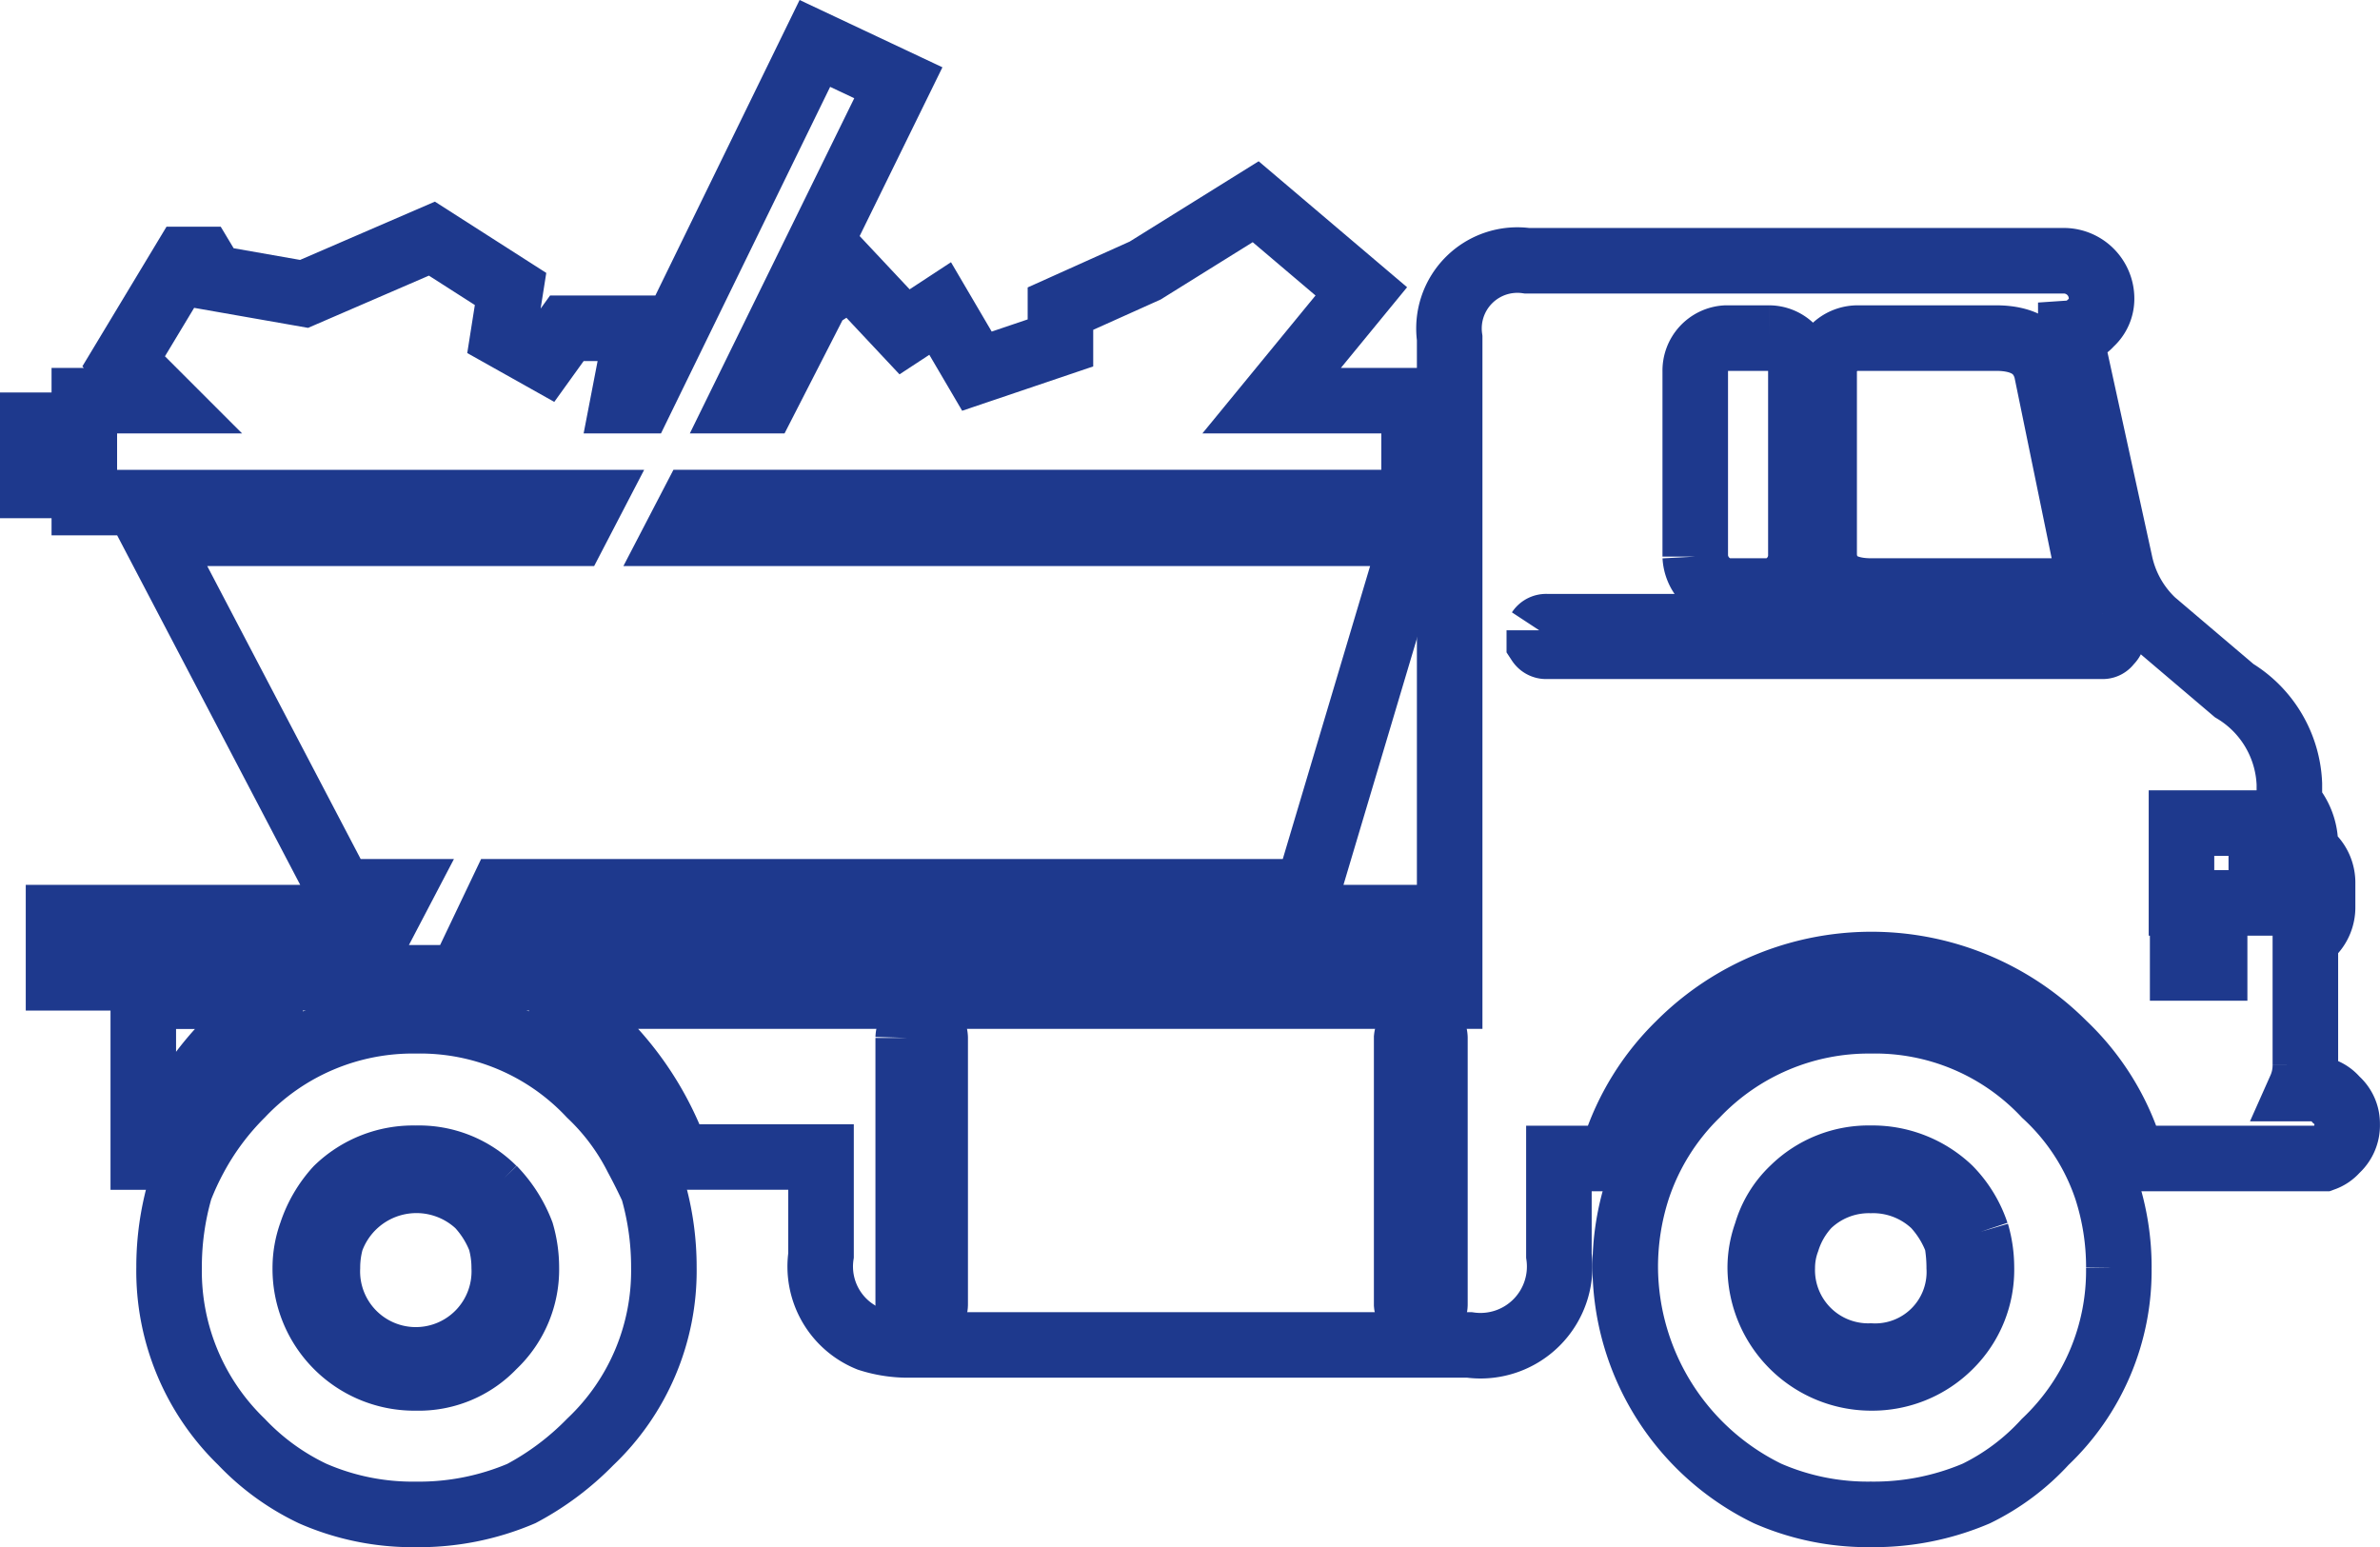
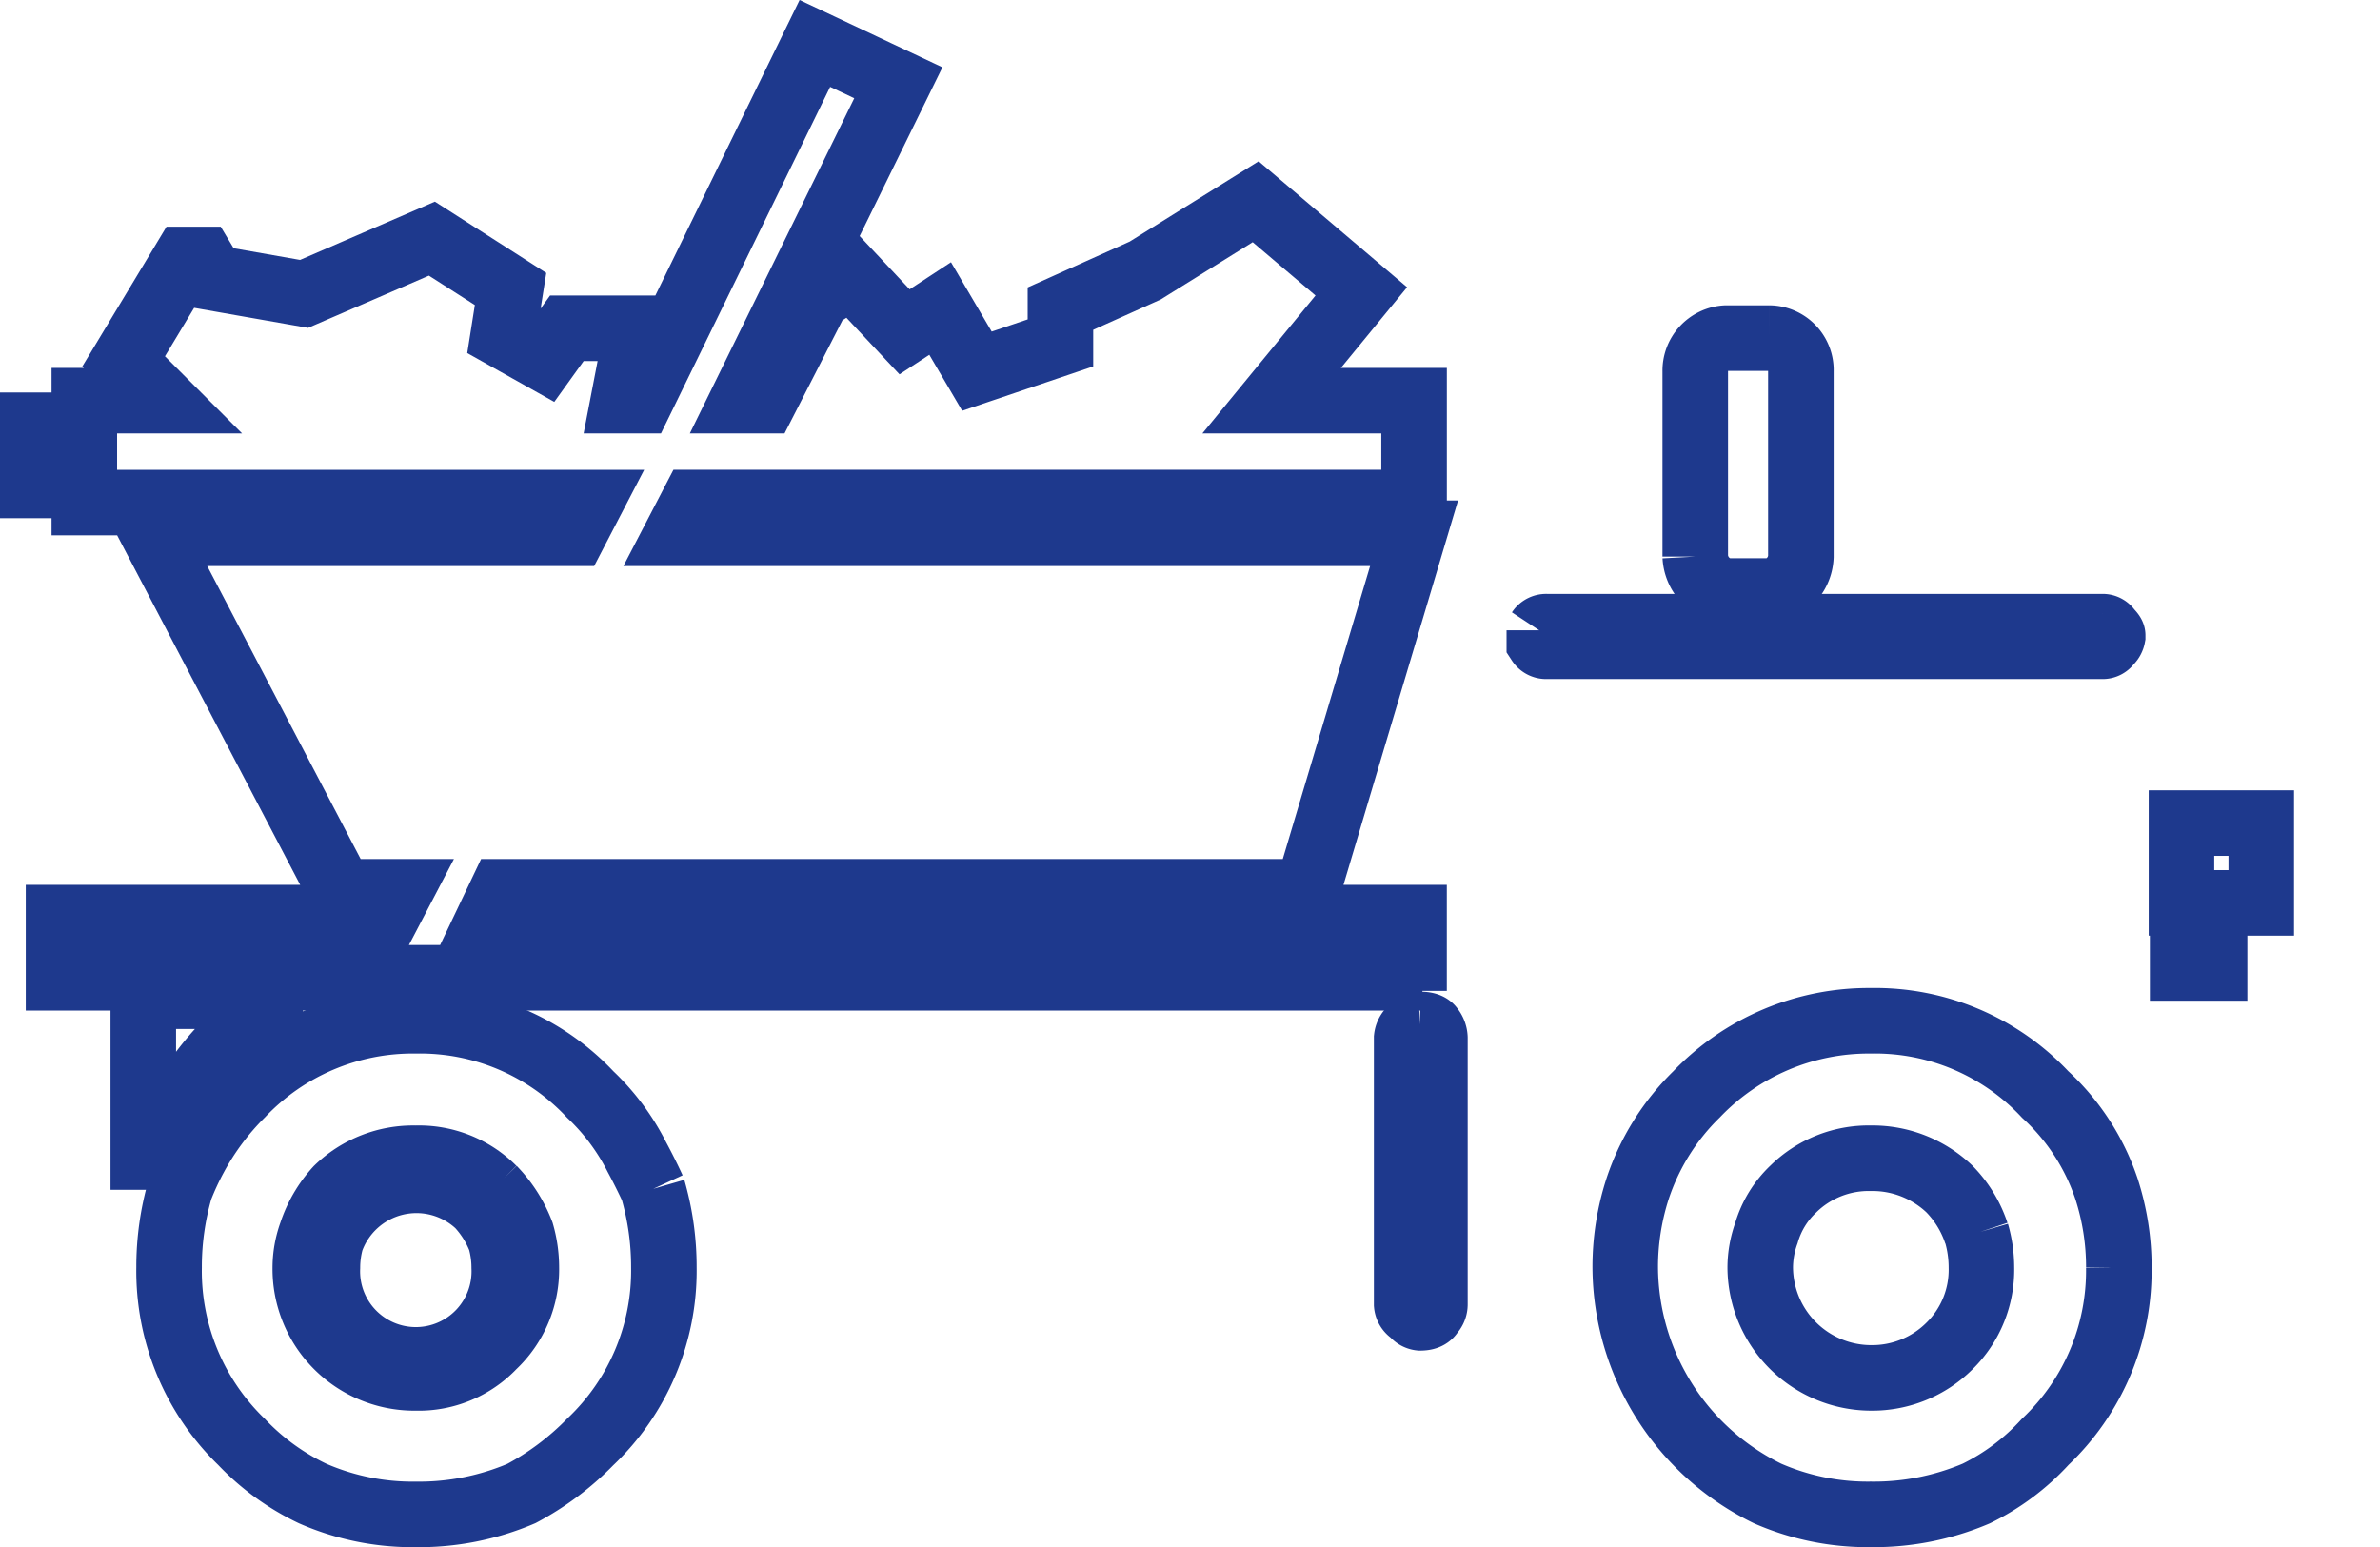
<svg xmlns="http://www.w3.org/2000/svg" width="72.618" height="47.205" viewBox="0 0 72.618 47.205">
  <g id="Group_27858" data-name="Group 27858" transform="translate(31.431 -7.1)">
    <g id="Group_28091" data-name="Group 28091" transform="translate(-30.431 8.425)">
      <path id="Path_19564" data-name="Path 19564" d="M4.5,38.8H9a9.181,9.181,0,0,0-2.023,1.5A9.134,9.134,0,0,0,4.95,43.633c-.025,0-.037.025-.037.075H4.5Z" transform="translate(-1.128 -9.729)" fill="none" stroke="#1e398d" stroke-width="2" fill-rule="evenodd" />
      <path id="Path_19565" data-name="Path 19565" d="M15.622,9.628l.674-.937h2.135v.075L18.019,10.9h.524L23.863,0l2.547,1.2-4.758,9.7h.674l1.611-3.147,1.049-.674L26.6,8.8l1.086-.712L28.808,10l2.548-.862V8.092L33.941,6.93l3.372-2.1,3.223,2.735L37.8,10.9h4.346v3.109H20.155l-.487.937H42.146L38.885,25.886H14.31l-.375.787h28.21v1.236H41.4v.6H.786V26.673h10l.412-.787H9.4L3.671,14.947h12.85l.487-.937H1.573v-.524H0V11.65H1.573V10.9h2.4l-1.2-1.2L4.645,6.593h.524l.337.562,2.772.487,3.9-1.686,2.4,1.536-.225,1.424Z" transform="translate(0 0)" fill="none" stroke="#1e398d" stroke-width="2" fill-rule="evenodd" />
      <path id="Path_19566" data-name="Path 19566" d="M69.948,12H68.637a.993.993,0,0,0-.937,1.011v5.656a1.126,1.126,0,0,0,.937,1.05h1.386a1.116,1.116,0,0,0,.9-1.05V13.011A.976.976,0,0,0,69.948,12" transform="translate(-16.975 -3.009)" fill="none" stroke="#1e398d" stroke-width="2" fill-rule="evenodd" />
-       <path id="Path_19567" data-name="Path 19567" d="M73.961,12a1.024,1.024,0,0,0-1.012,1.011v5.656q.112,1.087,1.537,1.05h5.469q1.161-.151.9-1.274l-1.124-5.47Q79.468,12,78.194,12Z" transform="translate(-18.291 -3.009)" fill="none" stroke="#1e398d" stroke-width="2" fill-rule="evenodd" />
-       <path id="Path_19568" data-name="Path 19568" d="M48.41,11.21a2.086,2.086,0,0,1,2.36-2.36H67.179A1.154,1.154,0,0,1,68.3,9.974a1,1,0,0,1-.338.786.869.869,0,0,1-.6.3v.15l1.5,6.855a3.45,3.45,0,0,0,1.011,1.8l2.472,2.1a3.489,3.489,0,0,1,1.686,2.846v.6a1.892,1.892,0,0,1,.488,1.274v.225a.482.482,0,0,1,.187.113,1.12,1.12,0,0,1,.338.823v.712a1.124,1.124,0,0,1-.338.825,1.747,1.747,0,0,0-.187.112v3.9a1.738,1.738,0,0,1-.15.712h.375a.918.918,0,0,1,.712.337.962.962,0,0,1,.338.749,1,1,0,0,1-.338.787.892.892,0,0,1-.375.261H69.24c-.025-.074-.05-.162-.076-.261a7.637,7.637,0,0,0-2.022-3.222,8.276,8.276,0,0,0-11.726,0,7.817,7.817,0,0,0-1.986,3.222,2.083,2.083,0,0,0-.111.261H51.743v2.96A2.416,2.416,0,0,1,49.01,41.93H31.926a3.9,3.9,0,0,1-1.236-.187,2.379,2.379,0,0,1-1.461-2.547v-3H24.846c0-.05-.013-.075-.037-.075a9.59,9.59,0,0,0-2.06-3.334,7.675,7.675,0,0,0-2.1-1.5H48.41Z" transform="translate(-5.178 -2.219)" fill="none" stroke="#1e398d" stroke-width="2" fill-rule="evenodd" />
      <path id="Path_19569" data-name="Path 19569" d="M61.35,23.862v.375a.249.249,0,0,0,.224.112H78.545a.218.218,0,0,0,.187-.112.31.31,0,0,0,.113-.187v-.037c0-.025-.038-.074-.113-.15a.219.219,0,0,0-.187-.112H61.574a.25.25,0,0,0-.224.112" transform="translate(-15.383 -5.955)" fill="none" stroke="#1e398d" stroke-width="2" fill-rule="evenodd" />
      <rect id="Rectangle_9349" data-name="Rectangle 9349" width="2.435" height="2.435" transform="translate(65.561 23.789)" fill="none" stroke="#1e398d" stroke-width="2" />
      <rect id="Rectangle_9350" data-name="Rectangle 9350" width="0.975" height="0.974" transform="translate(65.597 27.235)" fill="none" stroke="#1e398d" stroke-width="2" />
      <path id="Path_19570" data-name="Path 19570" d="M79.91,47.33a7.191,7.191,0,0,1-2.248,5.32,7.006,7.006,0,0,1-2.1,1.573,7.966,7.966,0,0,1-3.221.637,7.623,7.623,0,0,1-3.148-.637A7.721,7.721,0,0,1,64.85,47.33a7.746,7.746,0,0,1,.375-2.4,7.181,7.181,0,0,1,1.8-2.885A7.269,7.269,0,0,1,72.343,39.8a7.116,7.116,0,0,1,5.32,2.248,6.871,6.871,0,0,1,1.873,2.885,7.746,7.746,0,0,1,.375,2.4" transform="translate(-16.261 -9.979)" fill="none" stroke="#1e398d" stroke-width="2" fill-rule="evenodd" />
-       <path id="Path_19571" data-name="Path 19571" d="M76.57,48.136a4.64,4.64,0,0,1,.075.824,2.569,2.569,0,0,1-2.7,2.7,2.624,2.624,0,0,1-2.7-2.7,2.4,2.4,0,0,1,.15-.824,2.823,2.823,0,0,1,.636-1.086,2.67,2.67,0,0,1,1.911-.749,2.715,2.715,0,0,1,1.948.749,3.3,3.3,0,0,1,.674,1.086" transform="translate(-17.865 -11.609)" fill="none" stroke="#1e398d" stroke-width="2" fill-rule="evenodd" />
      <path id="Path_19572" data-name="Path 19572" d="M76.943,47.684a3.509,3.509,0,0,0-.824-1.349,3.41,3.41,0,0,0-2.4-.937,3.281,3.281,0,0,0-2.36.937,3,3,0,0,0-.824,1.349,3.117,3.117,0,0,0-.187,1.049A3.388,3.388,0,0,0,73.722,52.1a3.34,3.34,0,0,0,2.4-.973,3.258,3.258,0,0,0,.975-2.4,3.761,3.761,0,0,0-.151-1.049" transform="translate(-17.64 -11.383)" fill="none" stroke="#1e398d" stroke-width="2" fill-rule="evenodd" />
      <path id="Path_19573" data-name="Path 19573" d="M56.362,39.949a.326.326,0,0,0-.226.112.409.409,0,0,0-.187.3V48.49a.316.316,0,0,0,.187.262.3.3,0,0,0,.226.15c.174,0,.287-.049.336-.15a.359.359,0,0,0,.113-.262V40.362a.5.5,0,0,0-.113-.3c-.049-.074-.163-.112-.336-.112" transform="translate(-14.029 -10.017)" fill="none" stroke="#1e398d" stroke-width="2" fill-rule="evenodd" />
-       <path id="Path_19574" data-name="Path 19574" d="M35.65,40.362v8.129a.357.357,0,0,0,.112.261.323.323,0,0,0,.262.15.393.393,0,0,0,.337-.15.357.357,0,0,0,.112-.261V40.362a.5.5,0,0,0-.112-.3.458.458,0,0,0-.337-.113.361.361,0,0,0-.262.113.5.5,0,0,0-.112.3" transform="translate(-8.939 -10.017)" fill="none" stroke="#1e398d" stroke-width="2" fill-rule="evenodd" />
      <path id="Path_19575" data-name="Path 19575" d="M20.31,44.931a8.558,8.558,0,0,1,.337,2.4,7.191,7.191,0,0,1-2.248,5.32,8.531,8.531,0,0,1-2.1,1.573,7.972,7.972,0,0,1-3.222.637,7.615,7.615,0,0,1-3.147-.637A7.316,7.316,0,0,1,7.76,52.649a7.25,7.25,0,0,1-2.21-5.32,8.558,8.558,0,0,1,.337-2.4,8.551,8.551,0,0,1,.45-.974A8.105,8.105,0,0,1,7.76,42.047,7.191,7.191,0,0,1,13.08,39.8a7.113,7.113,0,0,1,5.32,2.248,6.946,6.946,0,0,1,1.424,1.911c.175.325.337.649.487.974" transform="translate(-1.391 -9.979)" fill="none" stroke="#1e398d" stroke-width="2" fill-rule="evenodd" />
      <path id="Path_19576" data-name="Path 19576" d="M16.832,46.336a3.2,3.2,0,0,0-2.36-.937,3.328,3.328,0,0,0-2.4.937,3.74,3.74,0,0,0-.787,1.349,3.1,3.1,0,0,0-.187,1.049A3.327,3.327,0,0,0,14.472,52.1a3.134,3.134,0,0,0,2.36-.974,3.2,3.2,0,0,0,1.011-2.4,3.812,3.812,0,0,0-.15-1.049,3.98,3.98,0,0,0-.862-1.349" transform="translate(-2.783 -11.383)" fill="none" stroke="#1e398d" stroke-width="2" fill-rule="evenodd" />
      <path id="Path_19577" data-name="Path 19577" d="M17.282,48.136a3.116,3.116,0,0,1,.112.824,2.7,2.7,0,1,1-5.395,0,3.116,3.116,0,0,1,.112-.824,2.764,2.764,0,0,1,4.5-1.086,3.29,3.29,0,0,1,.674,1.086" transform="translate(-3.009 -11.609)" fill="none" stroke="#1e398d" stroke-width="2" fill-rule="evenodd" />
    </g>
  </g>
</svg>